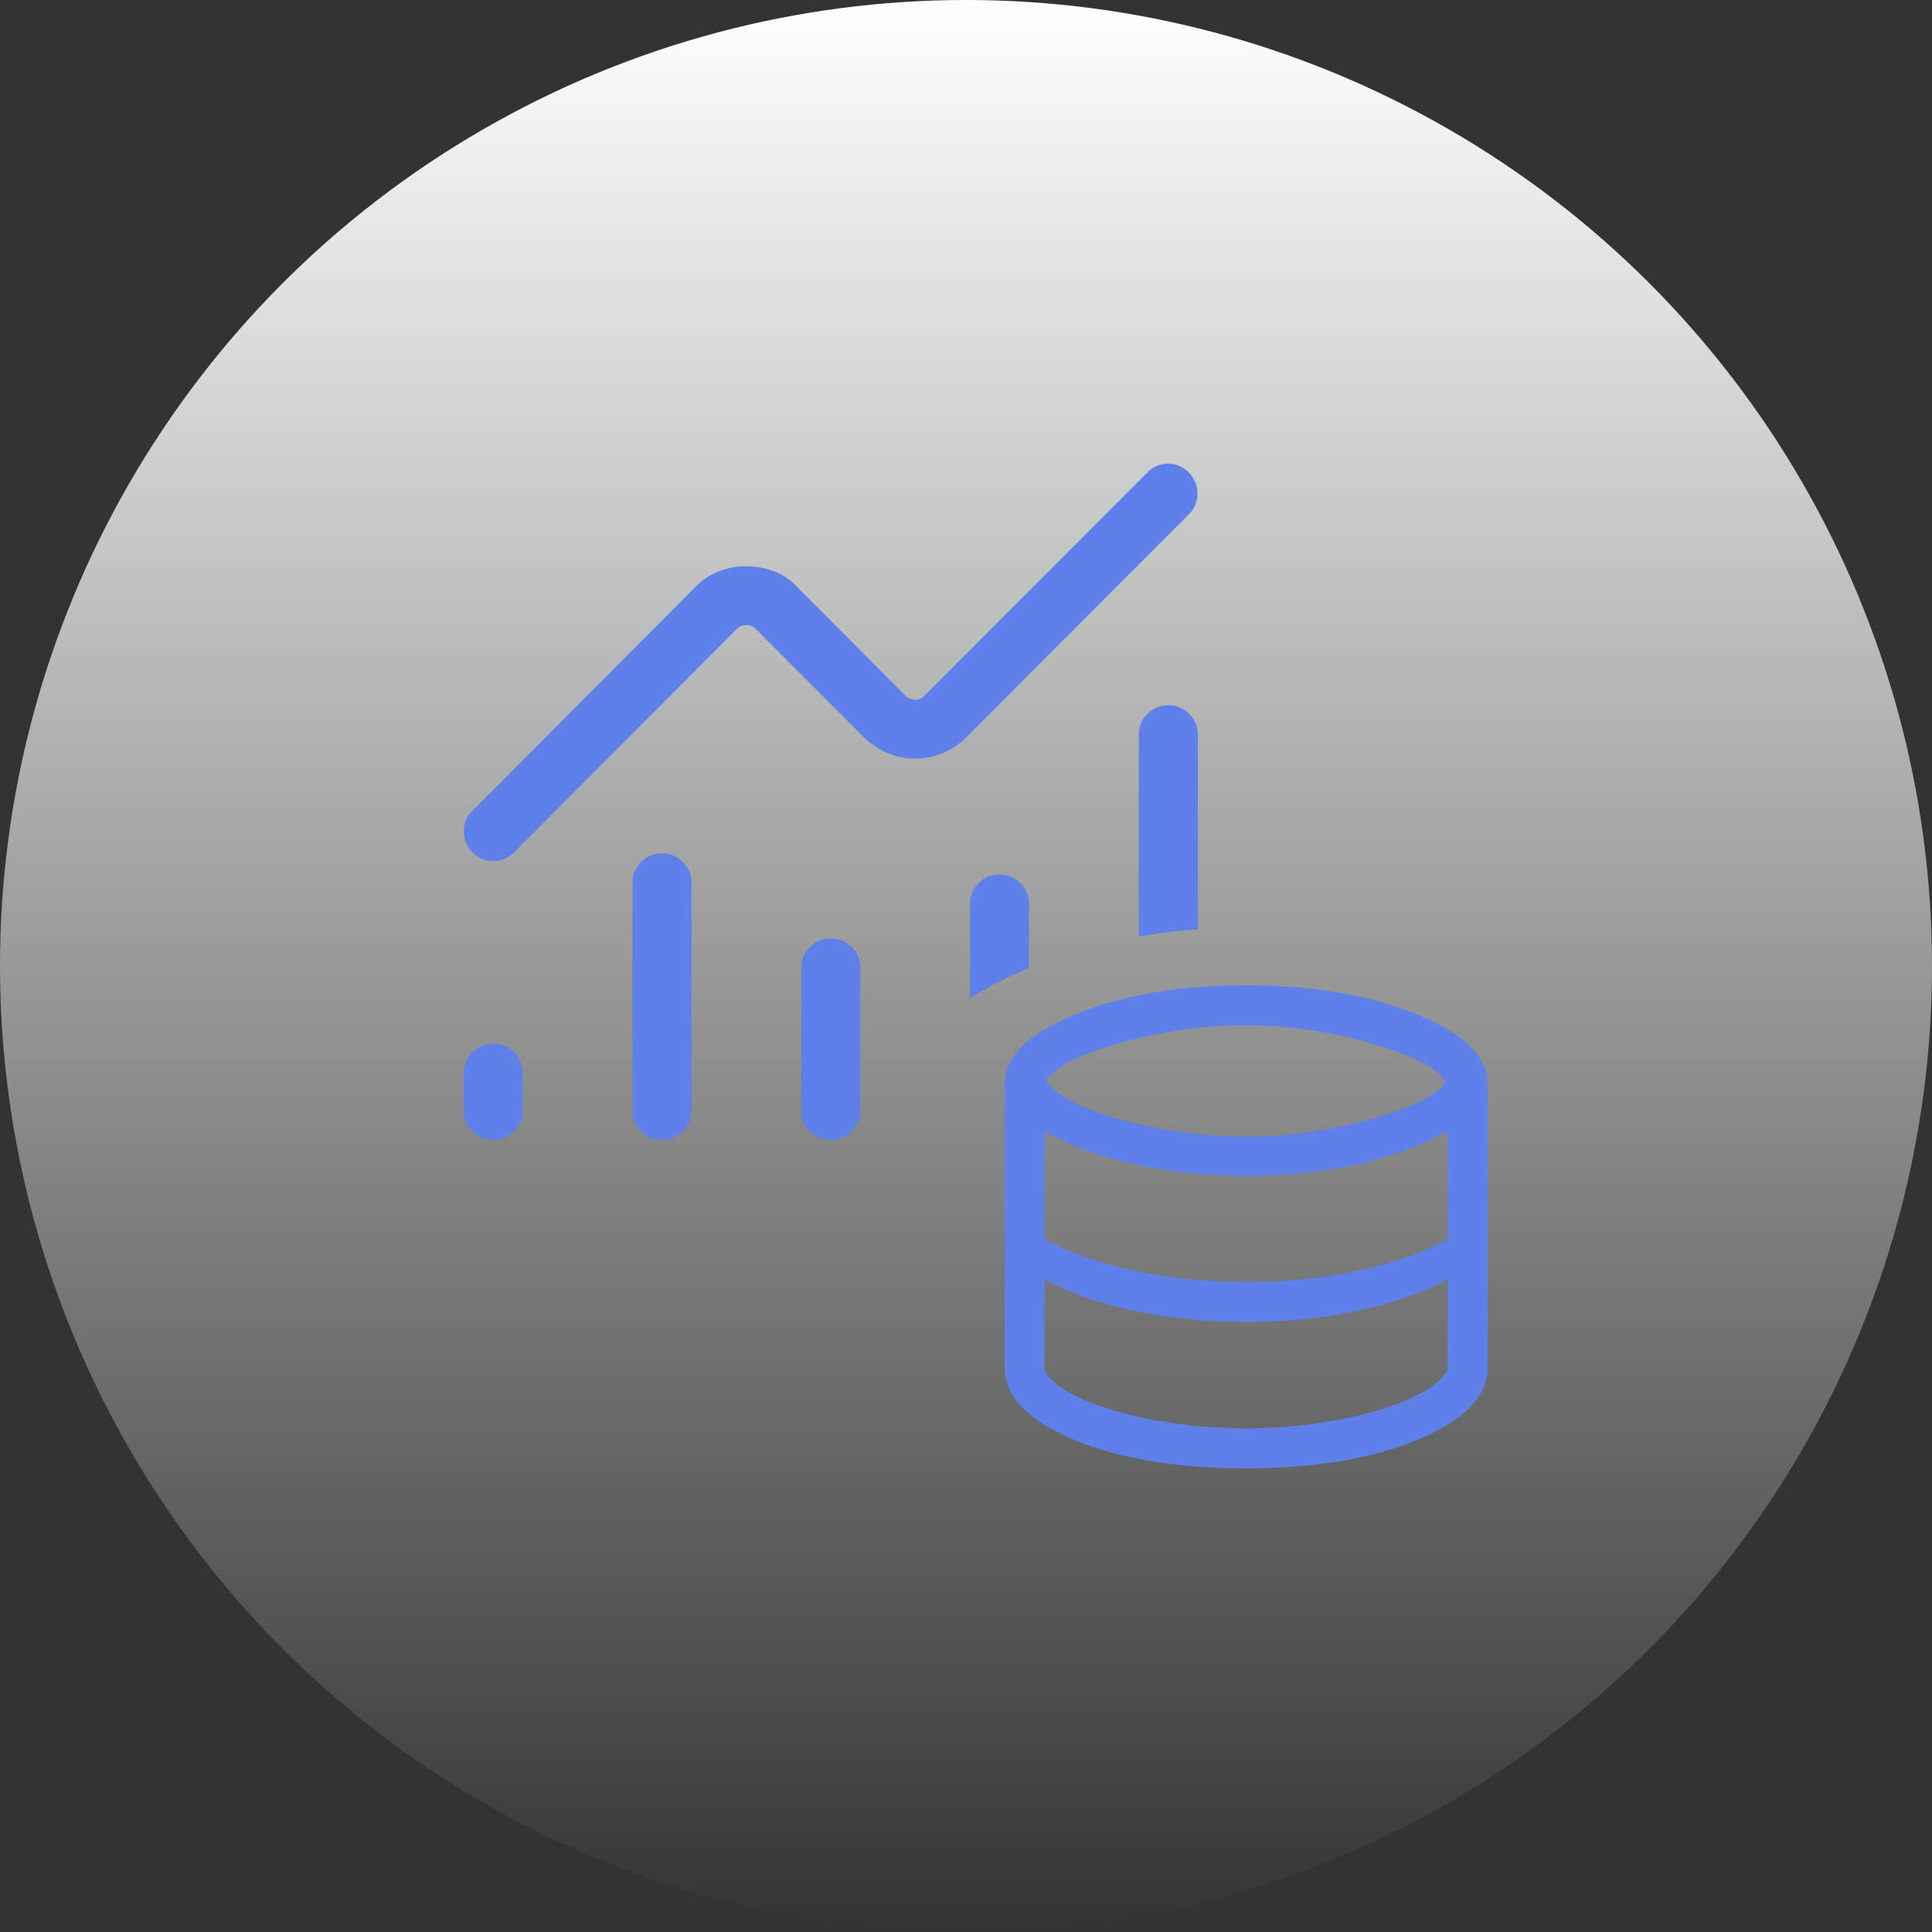
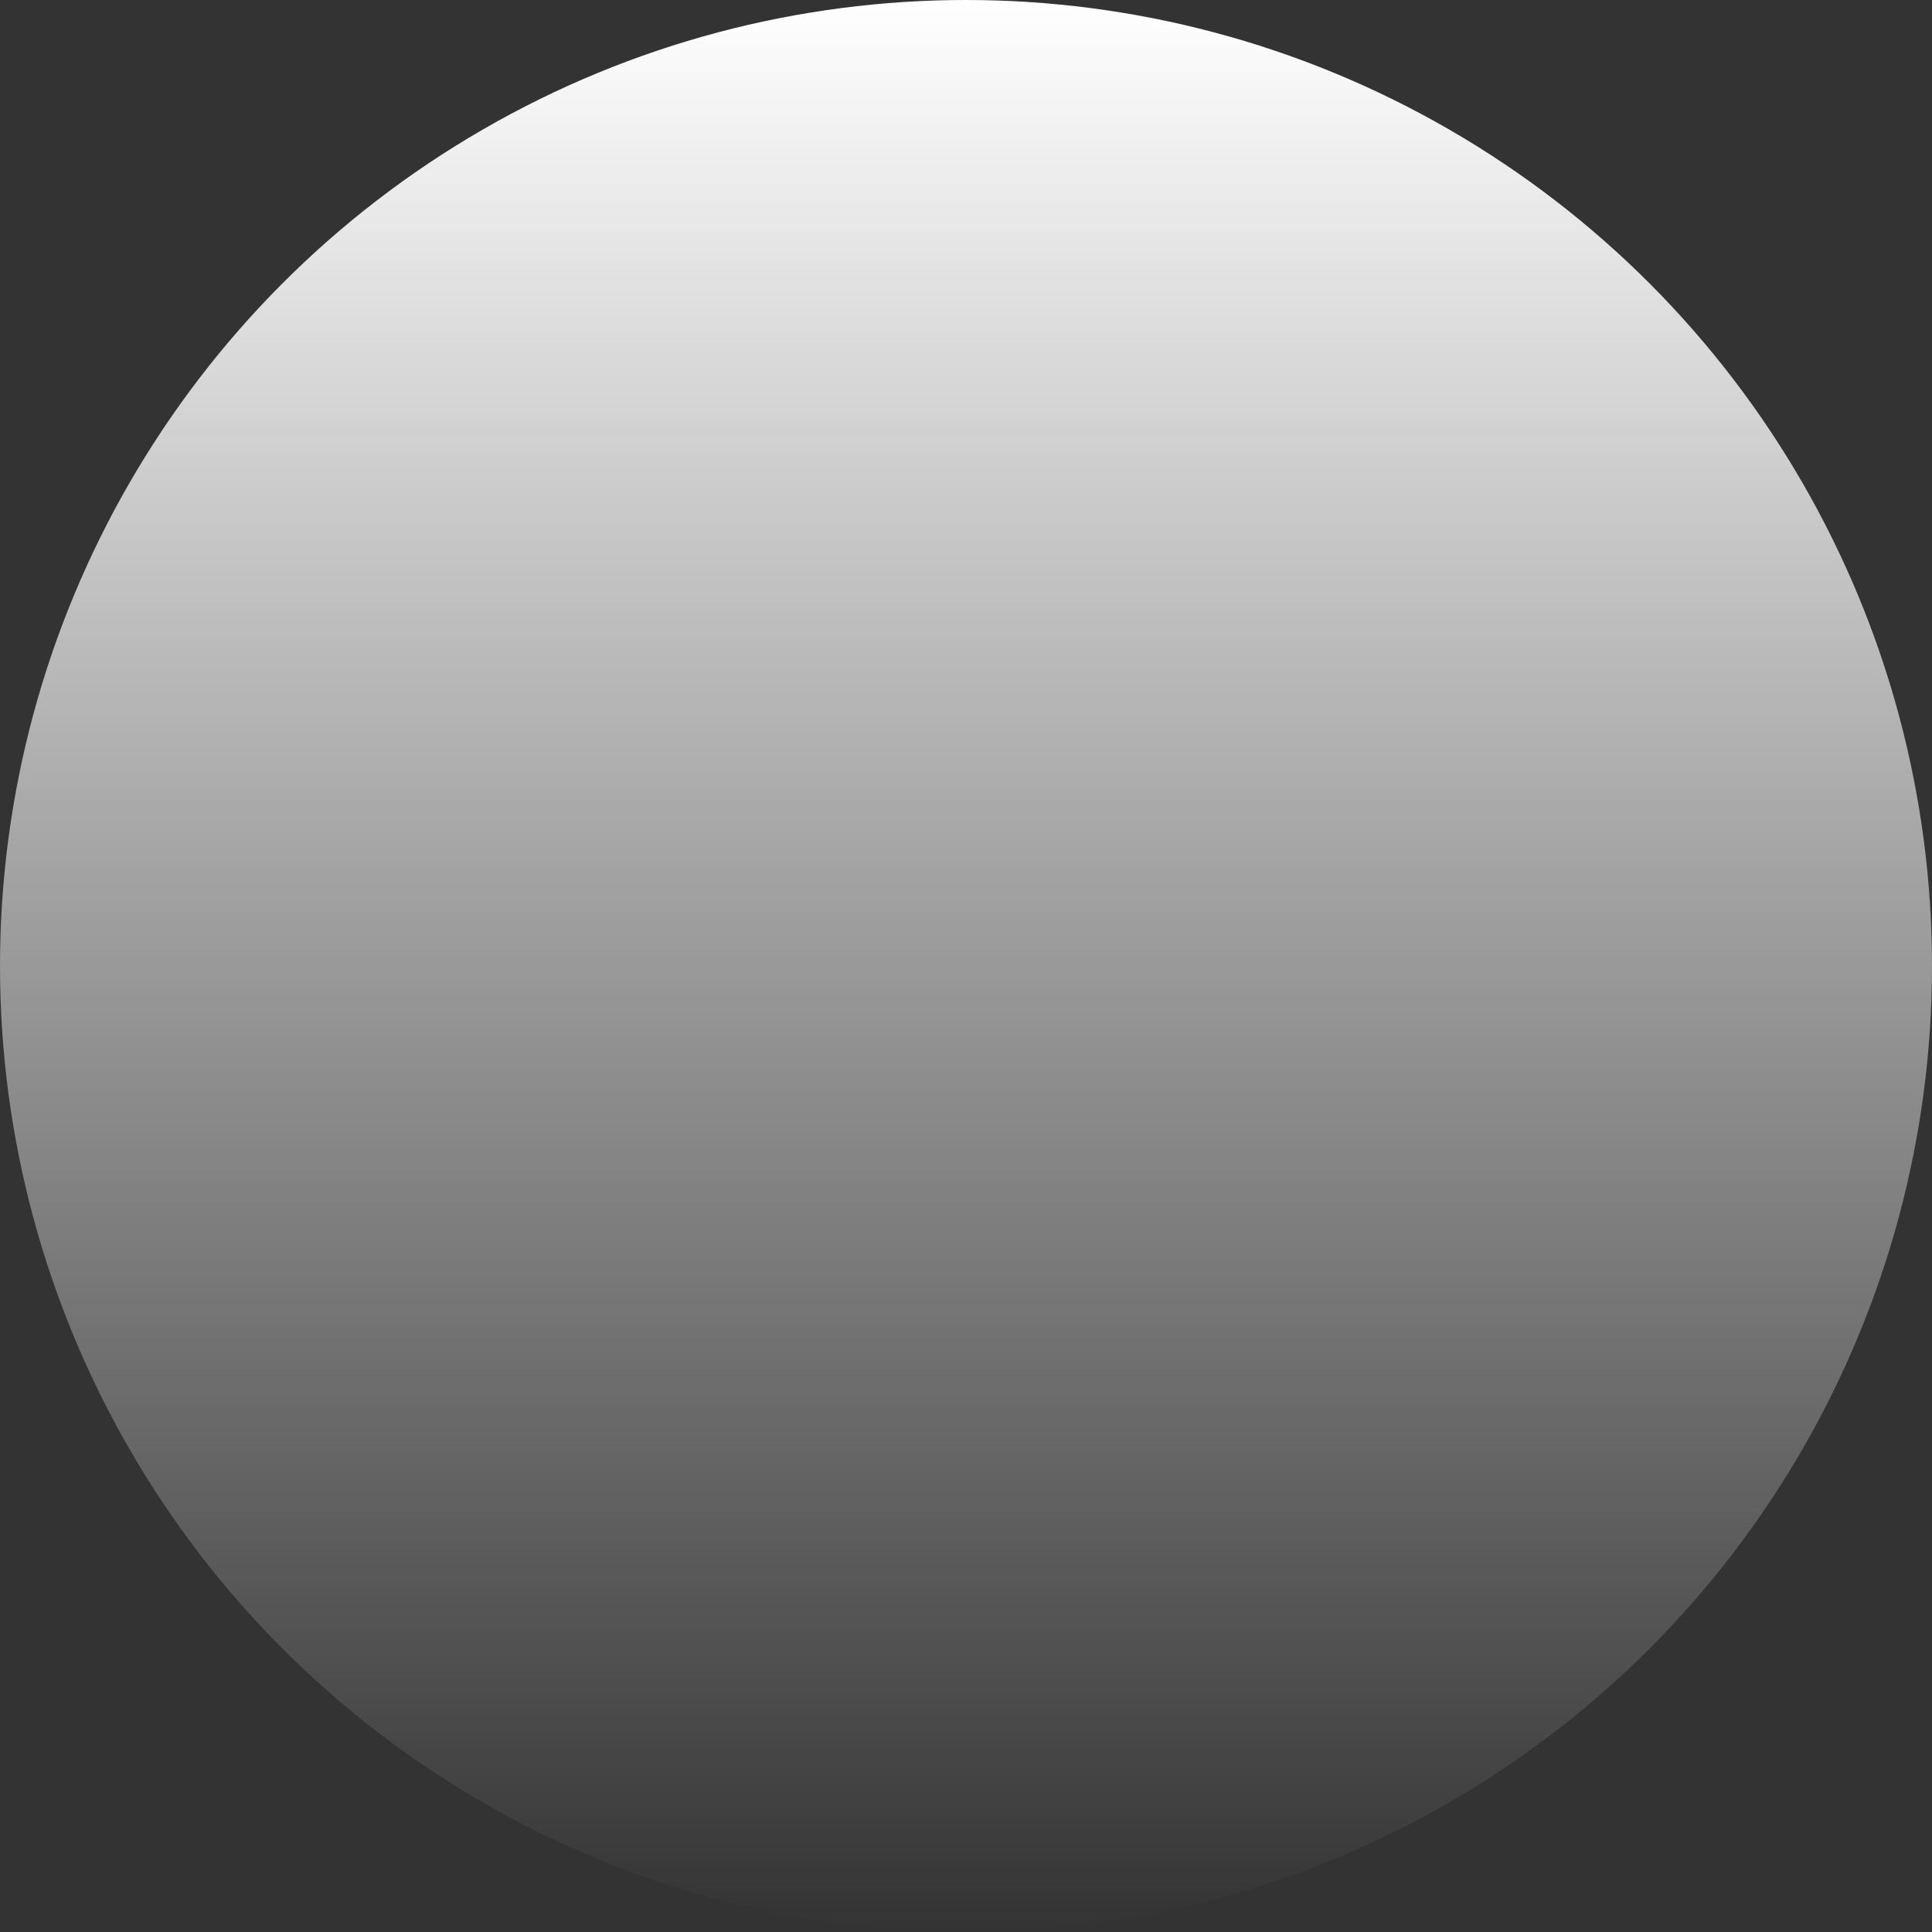
<svg xmlns="http://www.w3.org/2000/svg" width="100" height="100" viewBox="0 0 100 100" fill="none">
  <rect x="0" y="0" width="100" height="100" fill="#333333" stroke="none" />
  <circle cx="50" cy="50" r="50" fill="url(#paint0_linear_2511_23450)" />
-   <path d="M25.523 54.023C25.946 54.023 26.308 54.172 26.606 54.472C26.906 54.772 27.056 55.135 27.056 55.56V57.474C27.056 57.898 26.906 58.259 26.606 58.556C26.307 58.852 25.945 59 25.521 59C25.098 59 24.738 58.852 24.442 58.556C24.147 58.259 24 57.898 24 57.474V55.56C24 55.135 24.148 54.772 24.443 54.472C24.739 54.172 25.099 54.023 25.523 54.023ZM34.259 44.167C34.682 44.167 35.044 44.317 35.343 44.617C35.642 44.917 35.792 45.279 35.792 45.704V57.474C35.792 57.898 35.641 58.259 35.342 58.556C35.043 58.852 34.681 59 34.258 59C33.834 59 33.474 58.852 33.179 58.556C32.883 58.259 32.736 57.898 32.736 57.474V45.704C32.736 45.279 32.884 44.917 33.18 44.617C33.476 44.317 33.835 44.167 34.259 44.167ZM42.995 48.574C43.419 48.574 43.78 48.72 44.079 49.011C44.378 49.302 44.527 49.659 44.527 50.084V57.474C44.527 57.898 44.378 58.259 44.078 58.556C43.779 58.852 43.418 59 42.994 59C42.571 59 42.211 58.852 41.915 58.556C41.62 58.259 41.473 57.898 41.473 57.474V50.084C41.473 49.659 41.62 49.302 41.916 49.011C42.212 48.72 42.572 48.574 42.995 48.574ZM51.731 45.262C52.155 45.262 52.517 45.412 52.815 45.712C53.114 46.012 53.264 46.375 53.264 46.8V50.101C52.154 50.563 51.13 51.091 50.208 51.677V46.8C50.208 46.375 50.356 46.012 50.651 45.712C50.947 45.412 51.308 45.262 51.731 45.262ZM60.468 36.502C60.891 36.502 61.252 36.652 61.551 36.952C61.85 37.252 62 37.614 62 38.039V48.097C60.953 48.176 59.932 48.303 58.944 48.476V38.039C58.944 37.614 59.092 37.252 59.388 36.952C59.684 36.652 60.044 36.502 60.468 36.502ZM60.475 24C60.893 24.004 61.257 24.167 61.563 24.488C61.847 24.796 61.987 25.154 61.982 25.563C61.978 25.972 61.836 26.317 61.557 26.599L49.983 38.193C49.632 38.543 49.228 38.809 48.772 38.991C48.315 39.173 47.845 39.265 47.362 39.265C46.879 39.265 46.416 39.173 45.973 38.991C45.53 38.809 45.12 38.543 44.742 38.193L39.109 32.545C38.984 32.419 38.823 32.356 38.627 32.356C38.431 32.356 38.27 32.419 38.144 32.545L26.612 44.119C26.299 44.426 25.932 44.578 25.514 44.573C25.095 44.569 24.733 44.407 24.426 44.085C24.142 43.778 24.003 43.42 24.007 43.011C24.011 42.602 24.156 42.256 24.442 41.975L36.006 30.37C36.383 29.995 36.794 29.724 37.237 29.558C37.681 29.392 38.144 29.309 38.627 29.309C39.11 29.309 39.579 29.392 40.035 29.558C40.492 29.724 40.895 29.995 41.247 30.37L46.879 36.018C47.005 36.151 47.166 36.218 47.362 36.218C47.559 36.218 47.72 36.151 47.846 36.018L59.388 24.454C59.694 24.147 60.056 23.996 60.475 24Z" fill="#5E81E9" />
-   <path d="M64.496 76C60.921 76 57.945 75.503 55.567 74.51C53.189 73.516 52 72.265 52 70.758V56.107C52 54.703 53.22 53.501 55.661 52.501C58.101 51.5 61.046 51 64.496 51C67.939 51 70.883 51.5 73.33 52.501C75.777 53.501 77 54.703 77 56.107V70.758C77 72.257 75.807 73.506 73.42 74.504C71.034 75.501 68.059 76 64.496 76ZM64.496 58.835C66.601 58.835 68.732 58.538 70.89 57.945C73.049 57.351 74.361 56.702 74.828 55.996C74.371 55.272 73.07 54.603 70.925 53.989C68.779 53.376 66.637 53.07 64.496 53.07C62.347 53.07 60.206 53.366 58.07 53.958C55.935 54.55 54.626 55.211 54.144 55.939C54.624 56.691 55.924 57.362 58.042 57.951C60.16 58.541 62.311 58.835 64.496 58.835ZM64.496 66.357C65.495 66.362 66.48 66.315 67.451 66.216C68.422 66.118 69.354 65.972 70.246 65.781C71.138 65.588 71.982 65.355 72.776 65.08C73.57 64.806 74.288 64.491 74.93 64.137V58.541C74.288 58.908 73.573 59.236 72.785 59.527C71.997 59.818 71.156 60.063 70.261 60.262C69.366 60.462 68.434 60.611 67.466 60.71C66.497 60.809 65.507 60.858 64.496 60.858C63.471 60.858 62.465 60.806 61.478 60.703C60.491 60.6 59.55 60.448 58.657 60.248C57.763 60.049 56.928 59.806 56.152 59.52C55.376 59.234 54.682 58.908 54.07 58.541V64.137C54.694 64.479 55.397 64.788 56.176 65.064C56.956 65.34 57.792 65.574 58.686 65.766C59.58 65.958 60.517 66.105 61.498 66.206C62.479 66.307 63.479 66.357 64.496 66.357ZM64.496 73.93C65.697 73.93 66.881 73.849 68.047 73.687C69.215 73.525 70.275 73.305 71.23 73.027C72.184 72.749 72.992 72.424 73.654 72.052C74.315 71.68 74.74 71.292 74.93 70.889V66.218C74.288 66.565 73.57 66.877 72.776 67.156C71.982 67.434 71.136 67.668 70.24 67.856C69.344 68.044 68.412 68.188 67.445 68.286C66.478 68.385 65.495 68.432 64.496 68.427C63.471 68.427 62.465 68.376 61.478 68.275C60.491 68.174 59.552 68.029 58.662 67.839C57.772 67.65 56.937 67.418 56.158 67.143C55.378 66.868 54.682 66.556 54.07 66.207V70.912C54.259 71.325 54.677 71.711 55.322 72.07C55.967 72.43 56.767 72.749 57.722 73.027C58.676 73.305 59.739 73.525 60.91 73.687C62.08 73.849 63.276 73.93 64.496 73.93Z" fill="#5E81E9" />
  <defs>
    <linearGradient id="paint0_linear_2511_23450" x1="50" y1="0" x2="50" y2="100" gradientUnits="userSpaceOnUse">
      <stop stop-color="white" />
      <stop offset="1" stop-color="white" stop-opacity="0" />
    </linearGradient>
  </defs>
</svg>